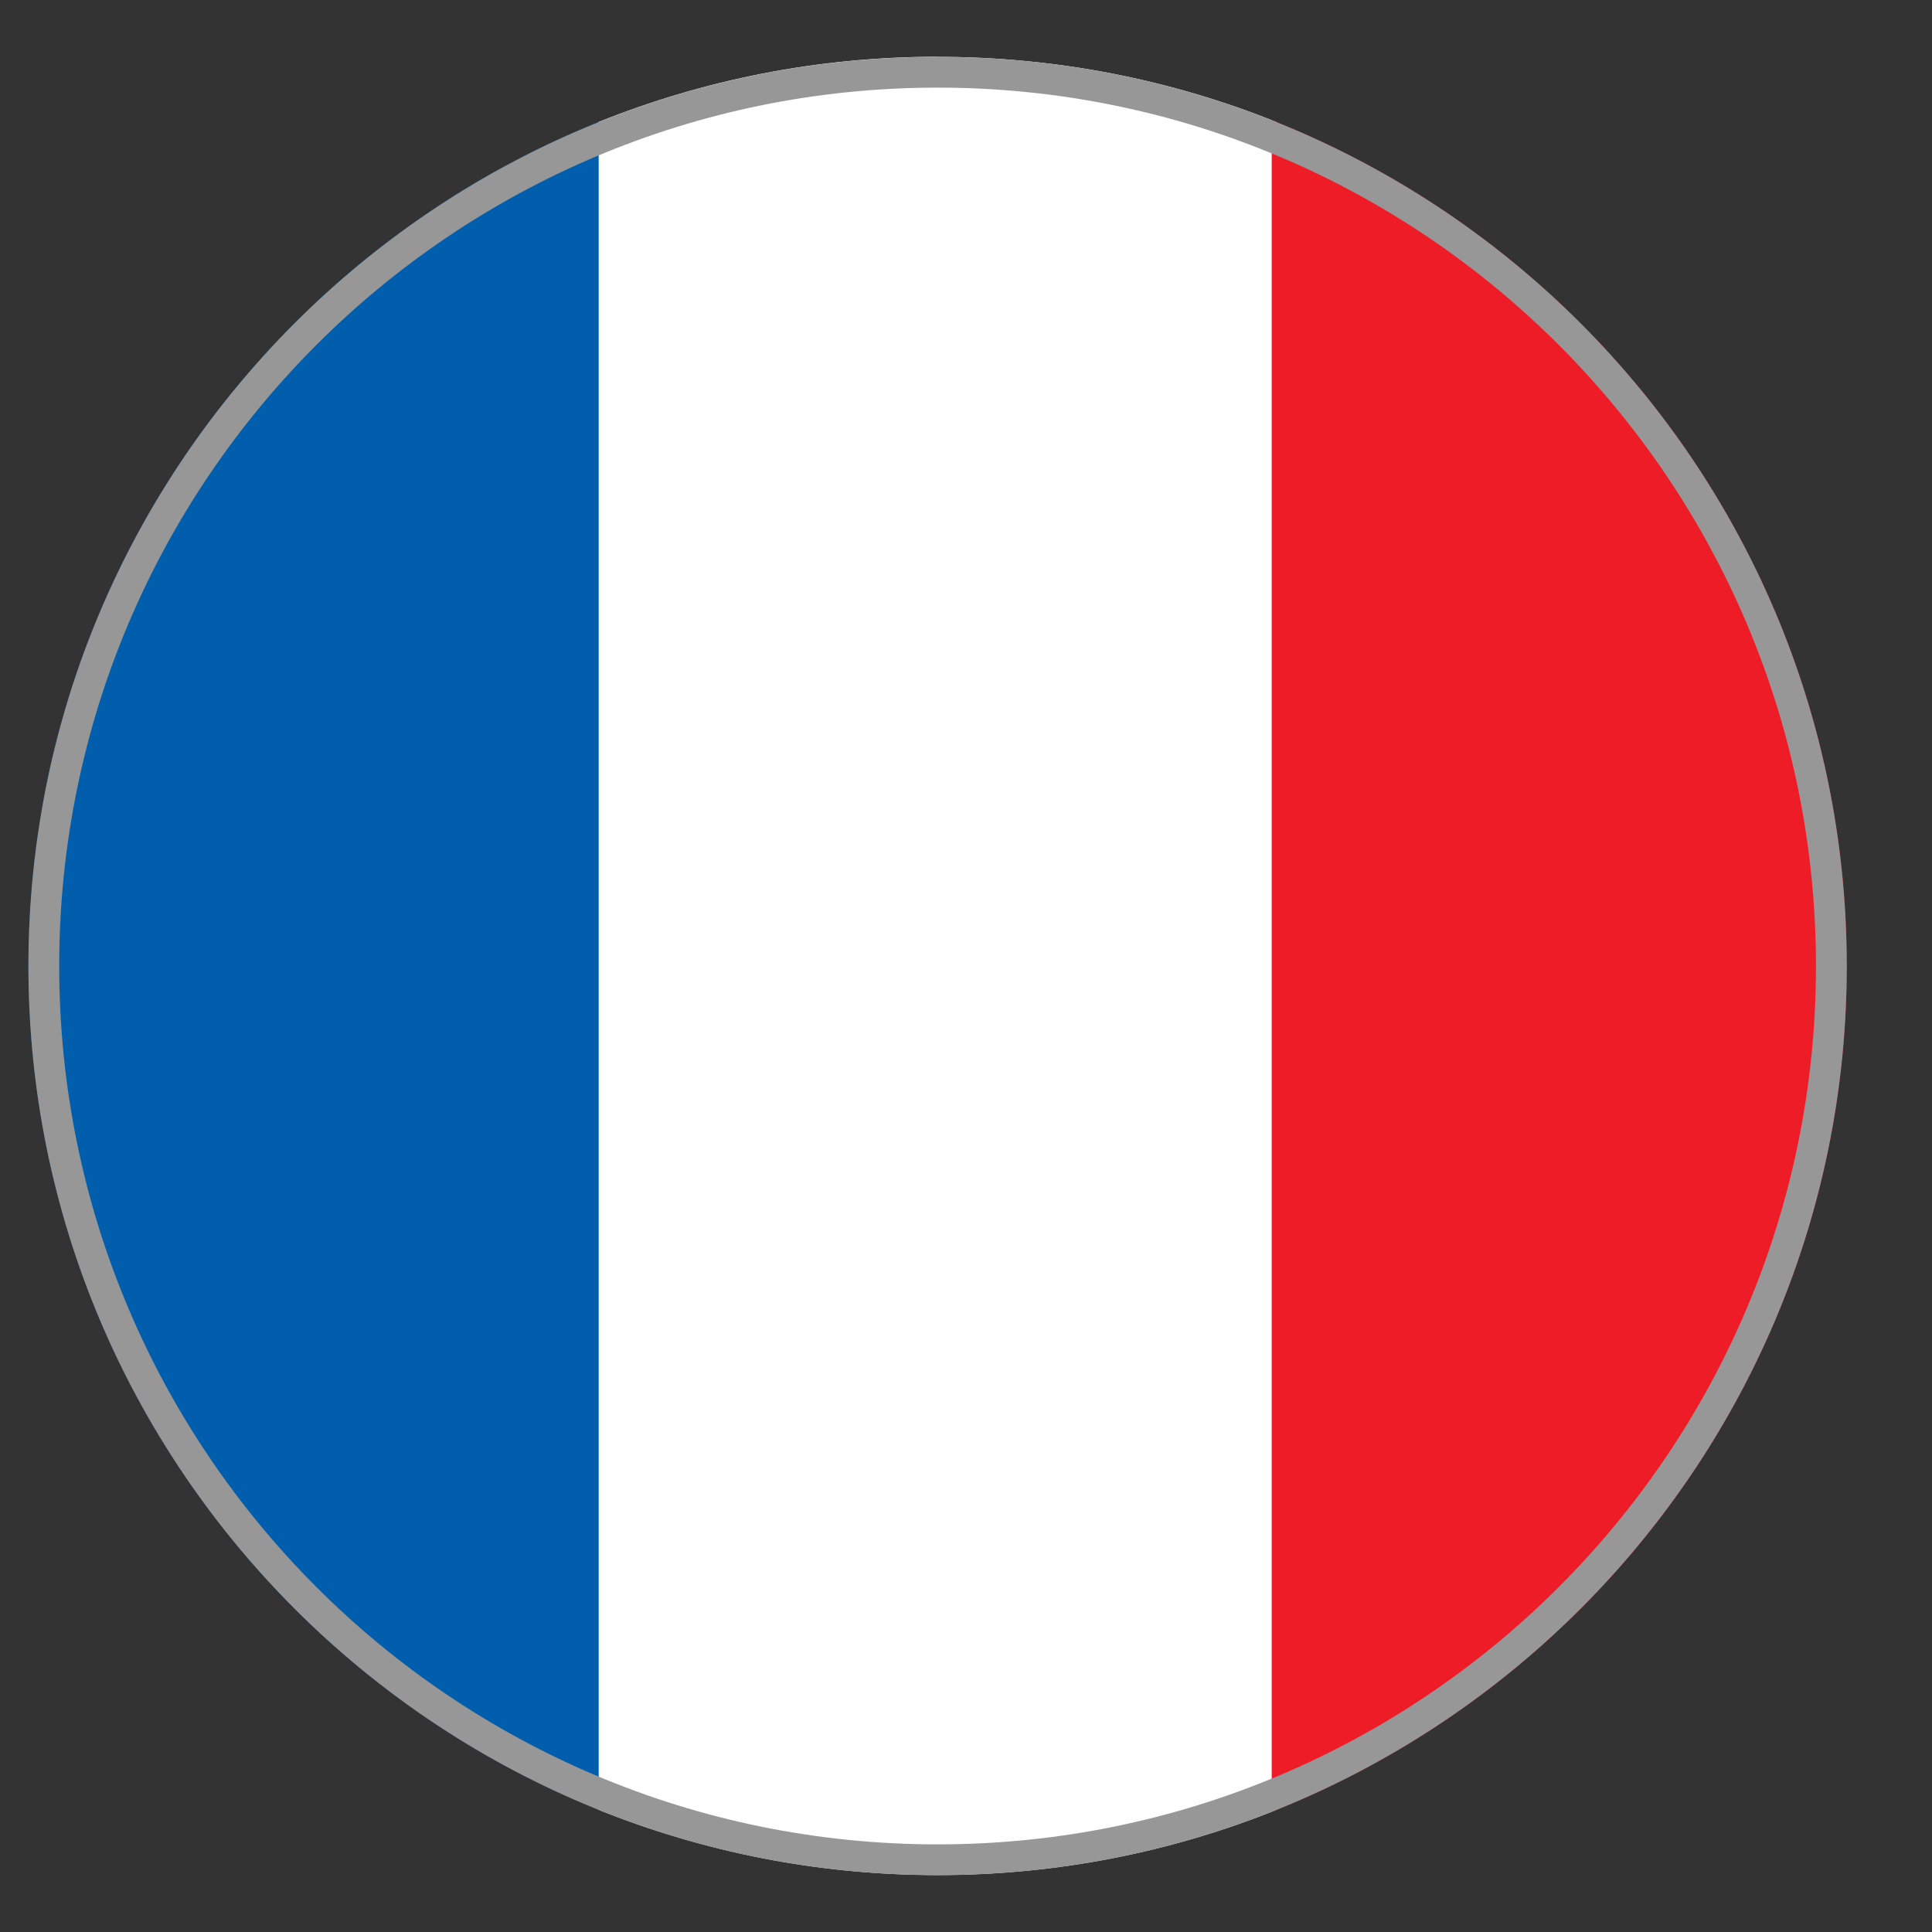
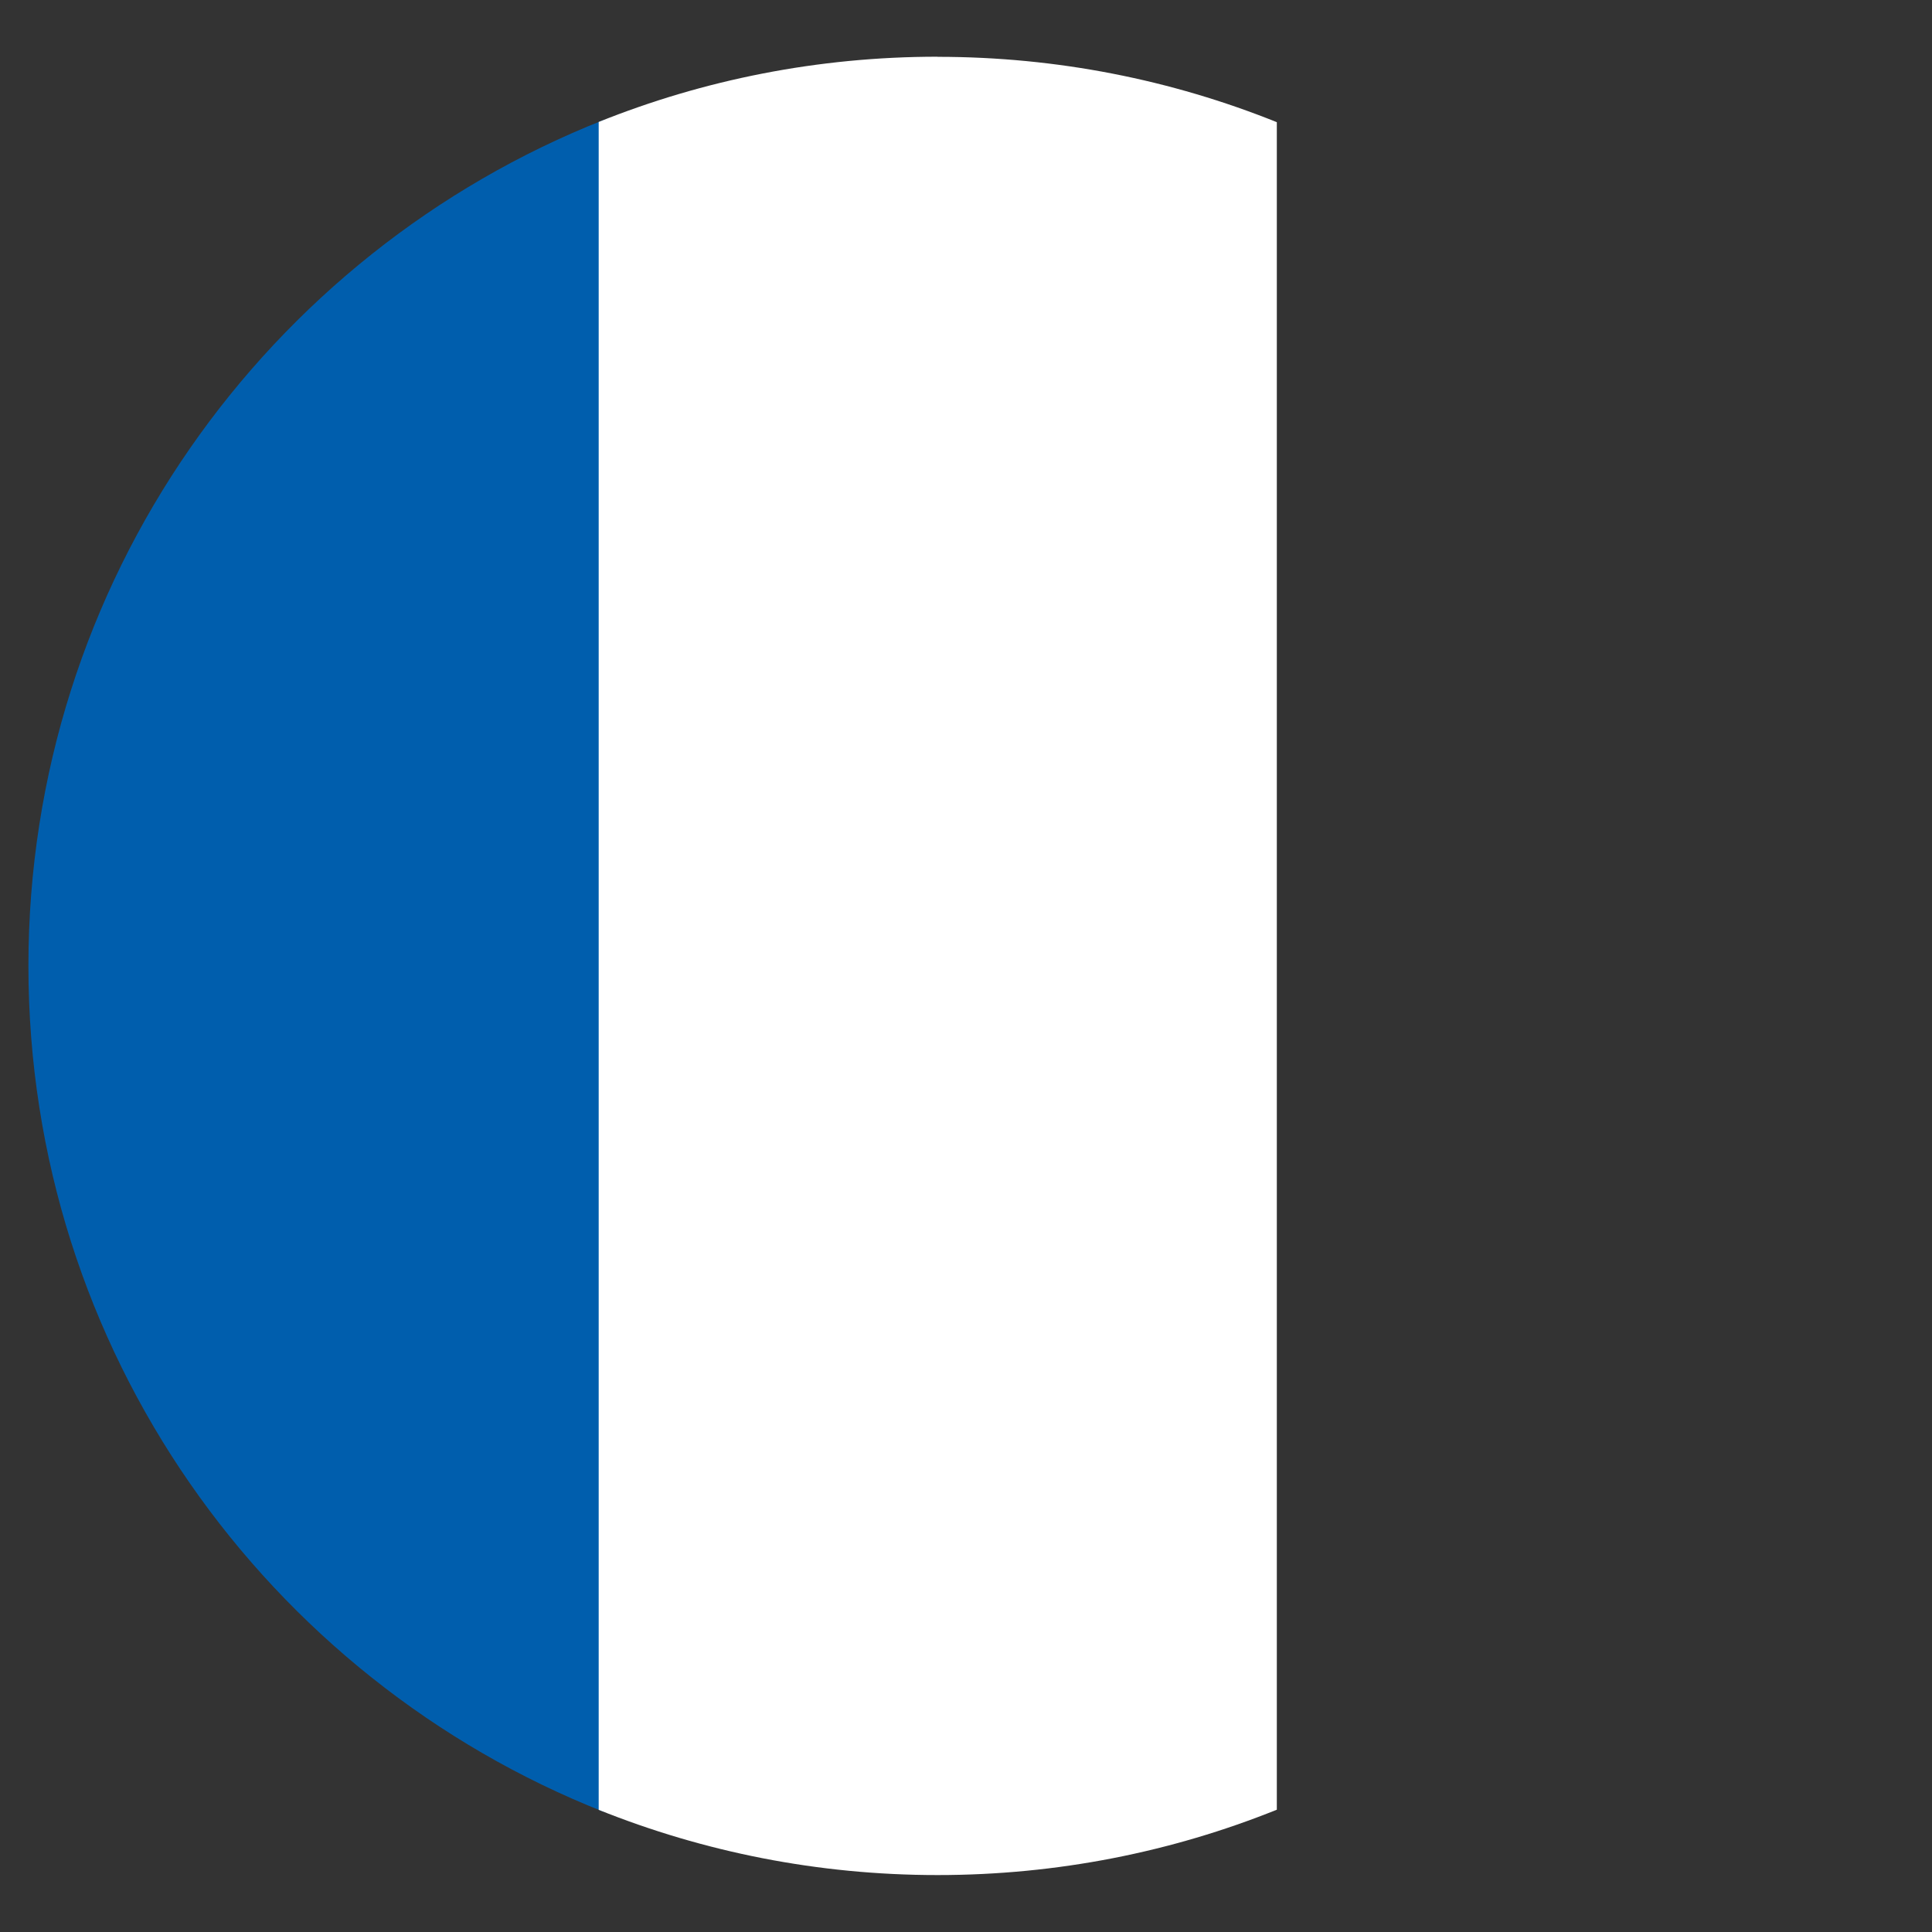
<svg xmlns="http://www.w3.org/2000/svg" version="1.1" viewBox="0 0 17 17">
  <rect x="0" y="0" width="17" height="17" fill="#333333" stroke="none" />
  <title>Drapeau France</title>
  <g fill="none" fill-rule="evenodd">
    <g transform="translate(-670 -521)">
      <g transform="translate(650 469.5)">
        <g transform="translate(20.25 52)">
          <path id="Path" d="m5.063 0.556v14.887c-2.965-1.171-5.063-4.062-5.063-7.444s2.098-6.273 5.063-7.444z" fill="#005EAD" />
          <path id="a" d="m8 0c1.055 0 2.062 0.204 2.985 0.575v14.849c-0.922 0.371-1.93 0.575-2.985 0.575-1.054 0-2.06-0.204-2.982-0.574v-14.852c0.921-0.37 1.928-0.574 2.982-0.574z" fill="#fff" />
-           <path d="m10.94 0.558c2.963 1.172 5.06 4.062 5.06 7.442 0 3.38-2.096 6.271-5.06 7.442v-14.885z" fill="#ED1C27" />
-           <path d="m8 0c4.418 0 8 3.582 8 8s-3.582 8-8 8-8-3.582-8-8 3.582-8 8-8zm0 0.271c-4.269 0-7.729 3.46-7.729 7.729 0 4.269 3.46 7.729 7.729 7.729 4.269 0 7.729-3.46 7.729-7.729 0-4.269-3.46-7.729-7.729-7.729z" fill="#979797" fill-rule="nonzero" />
        </g>
      </g>
    </g>
  </g>
</svg>